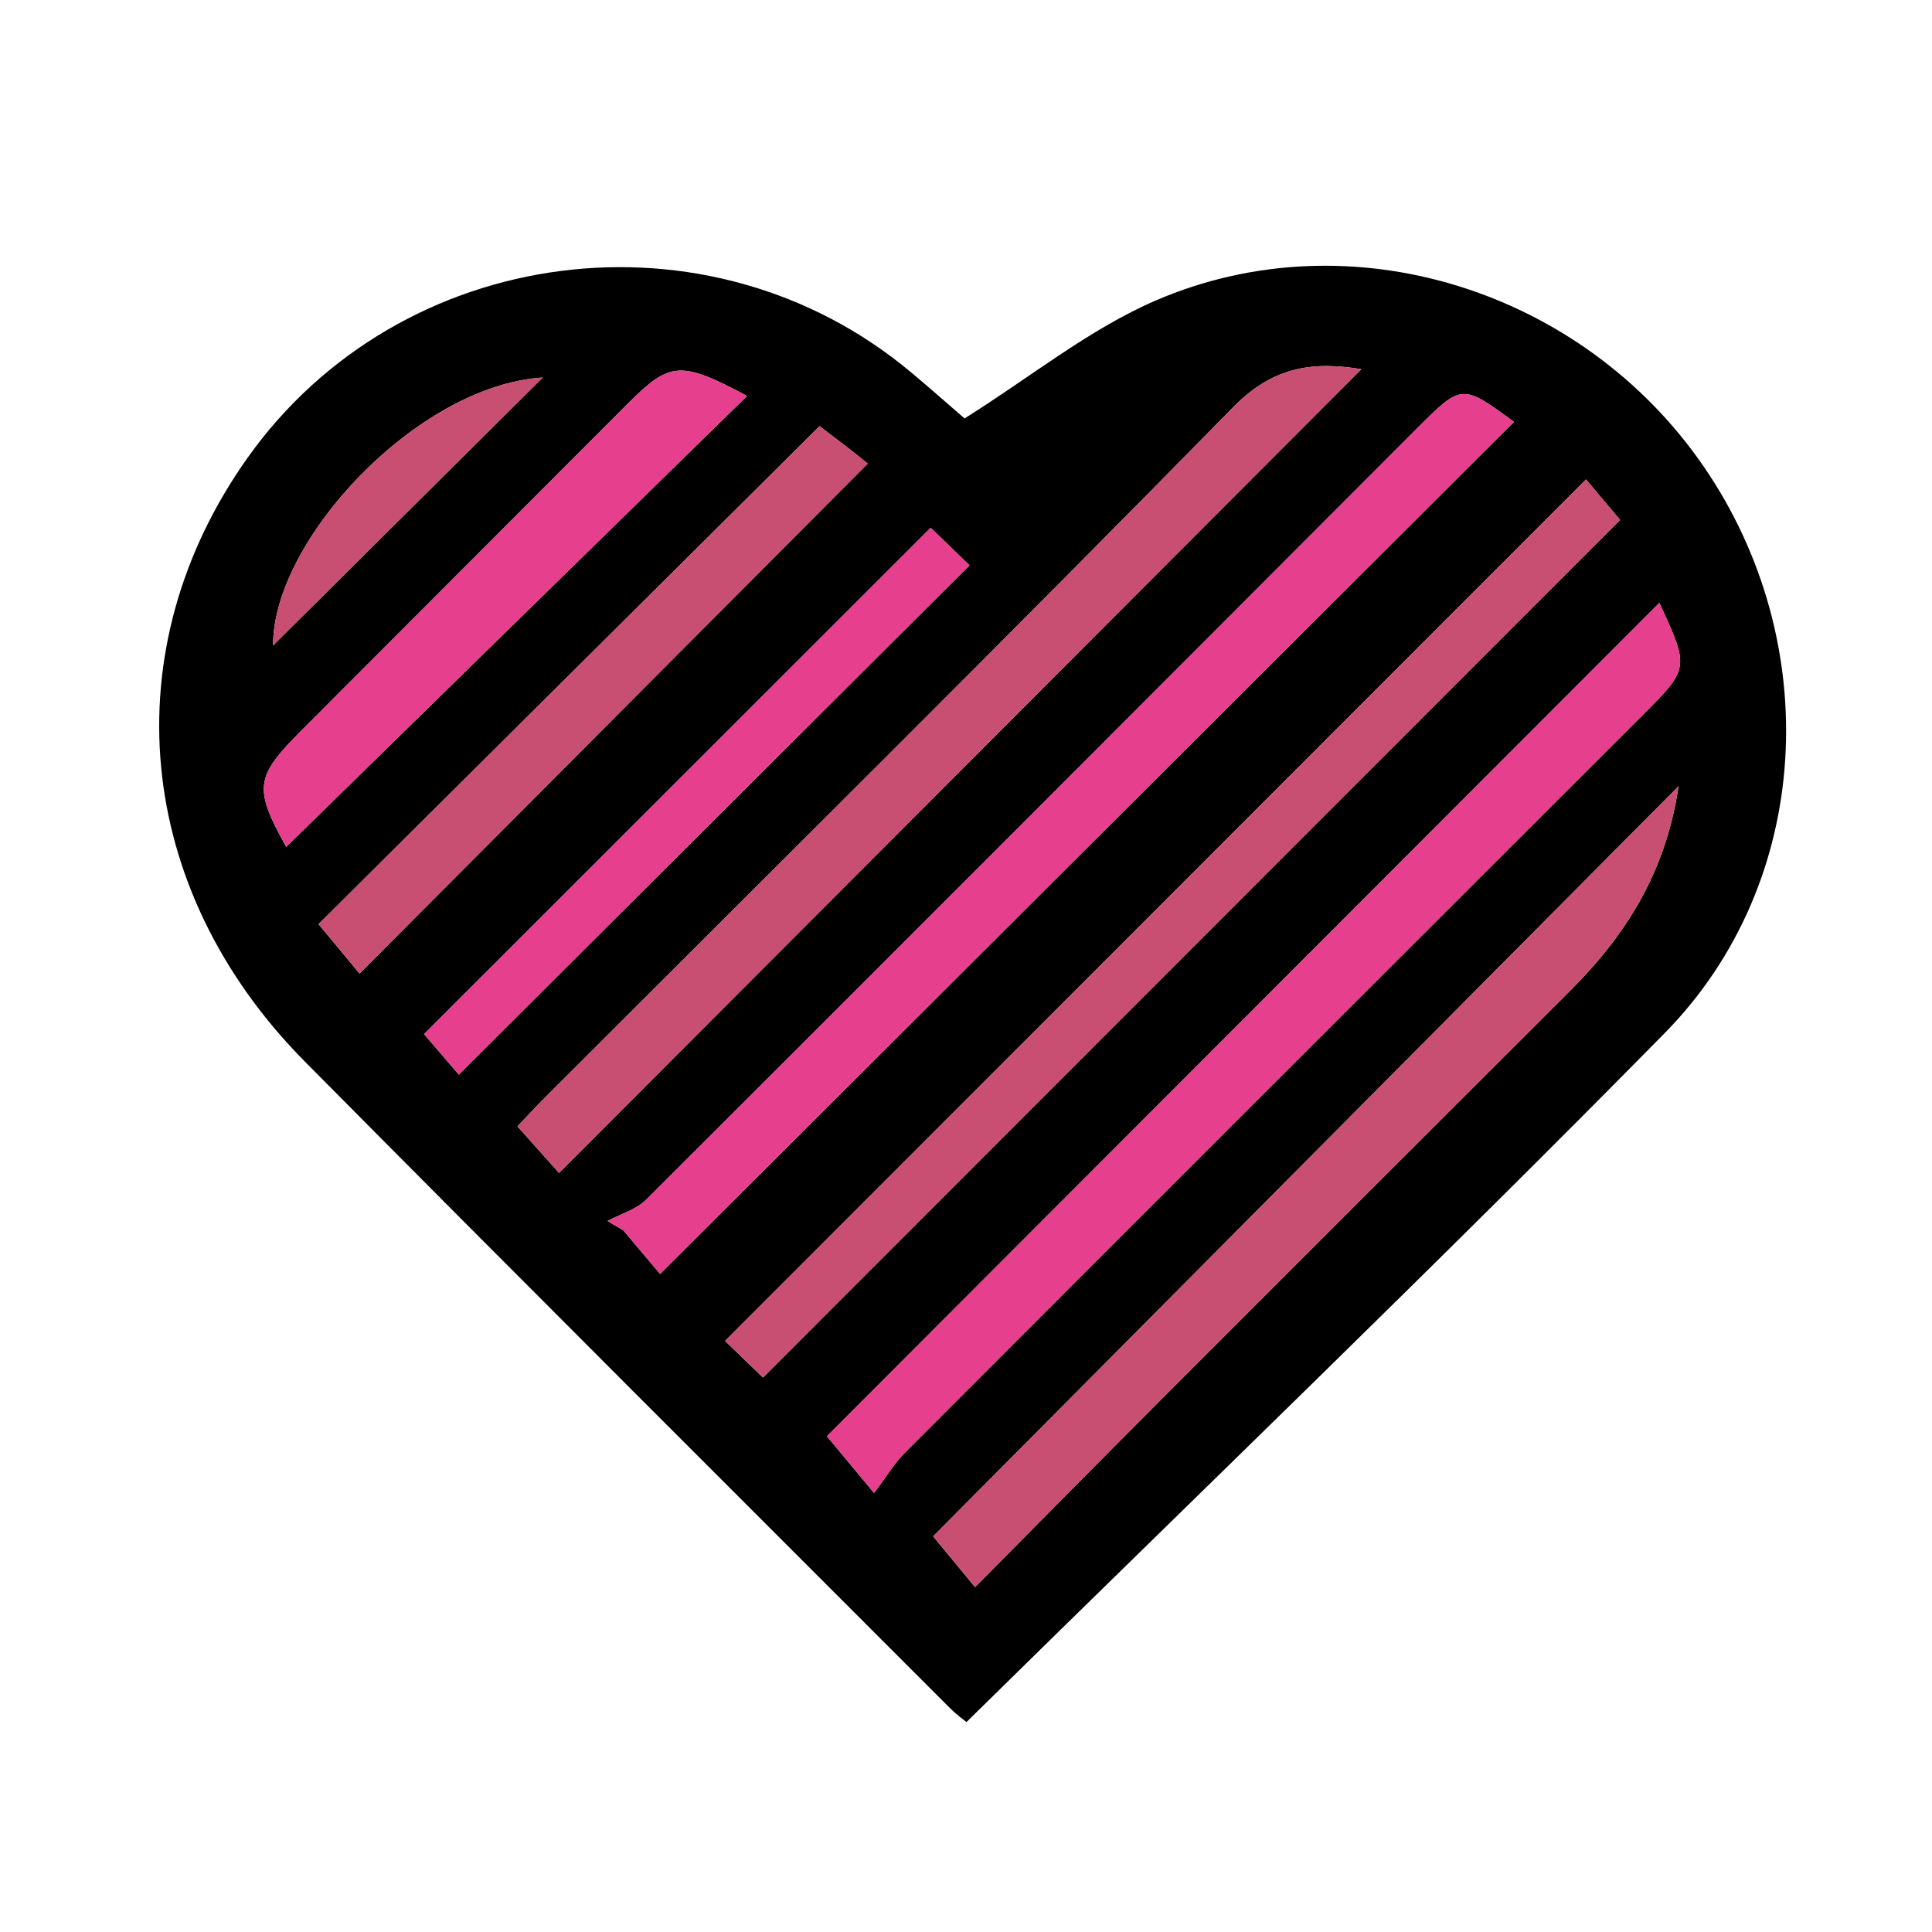
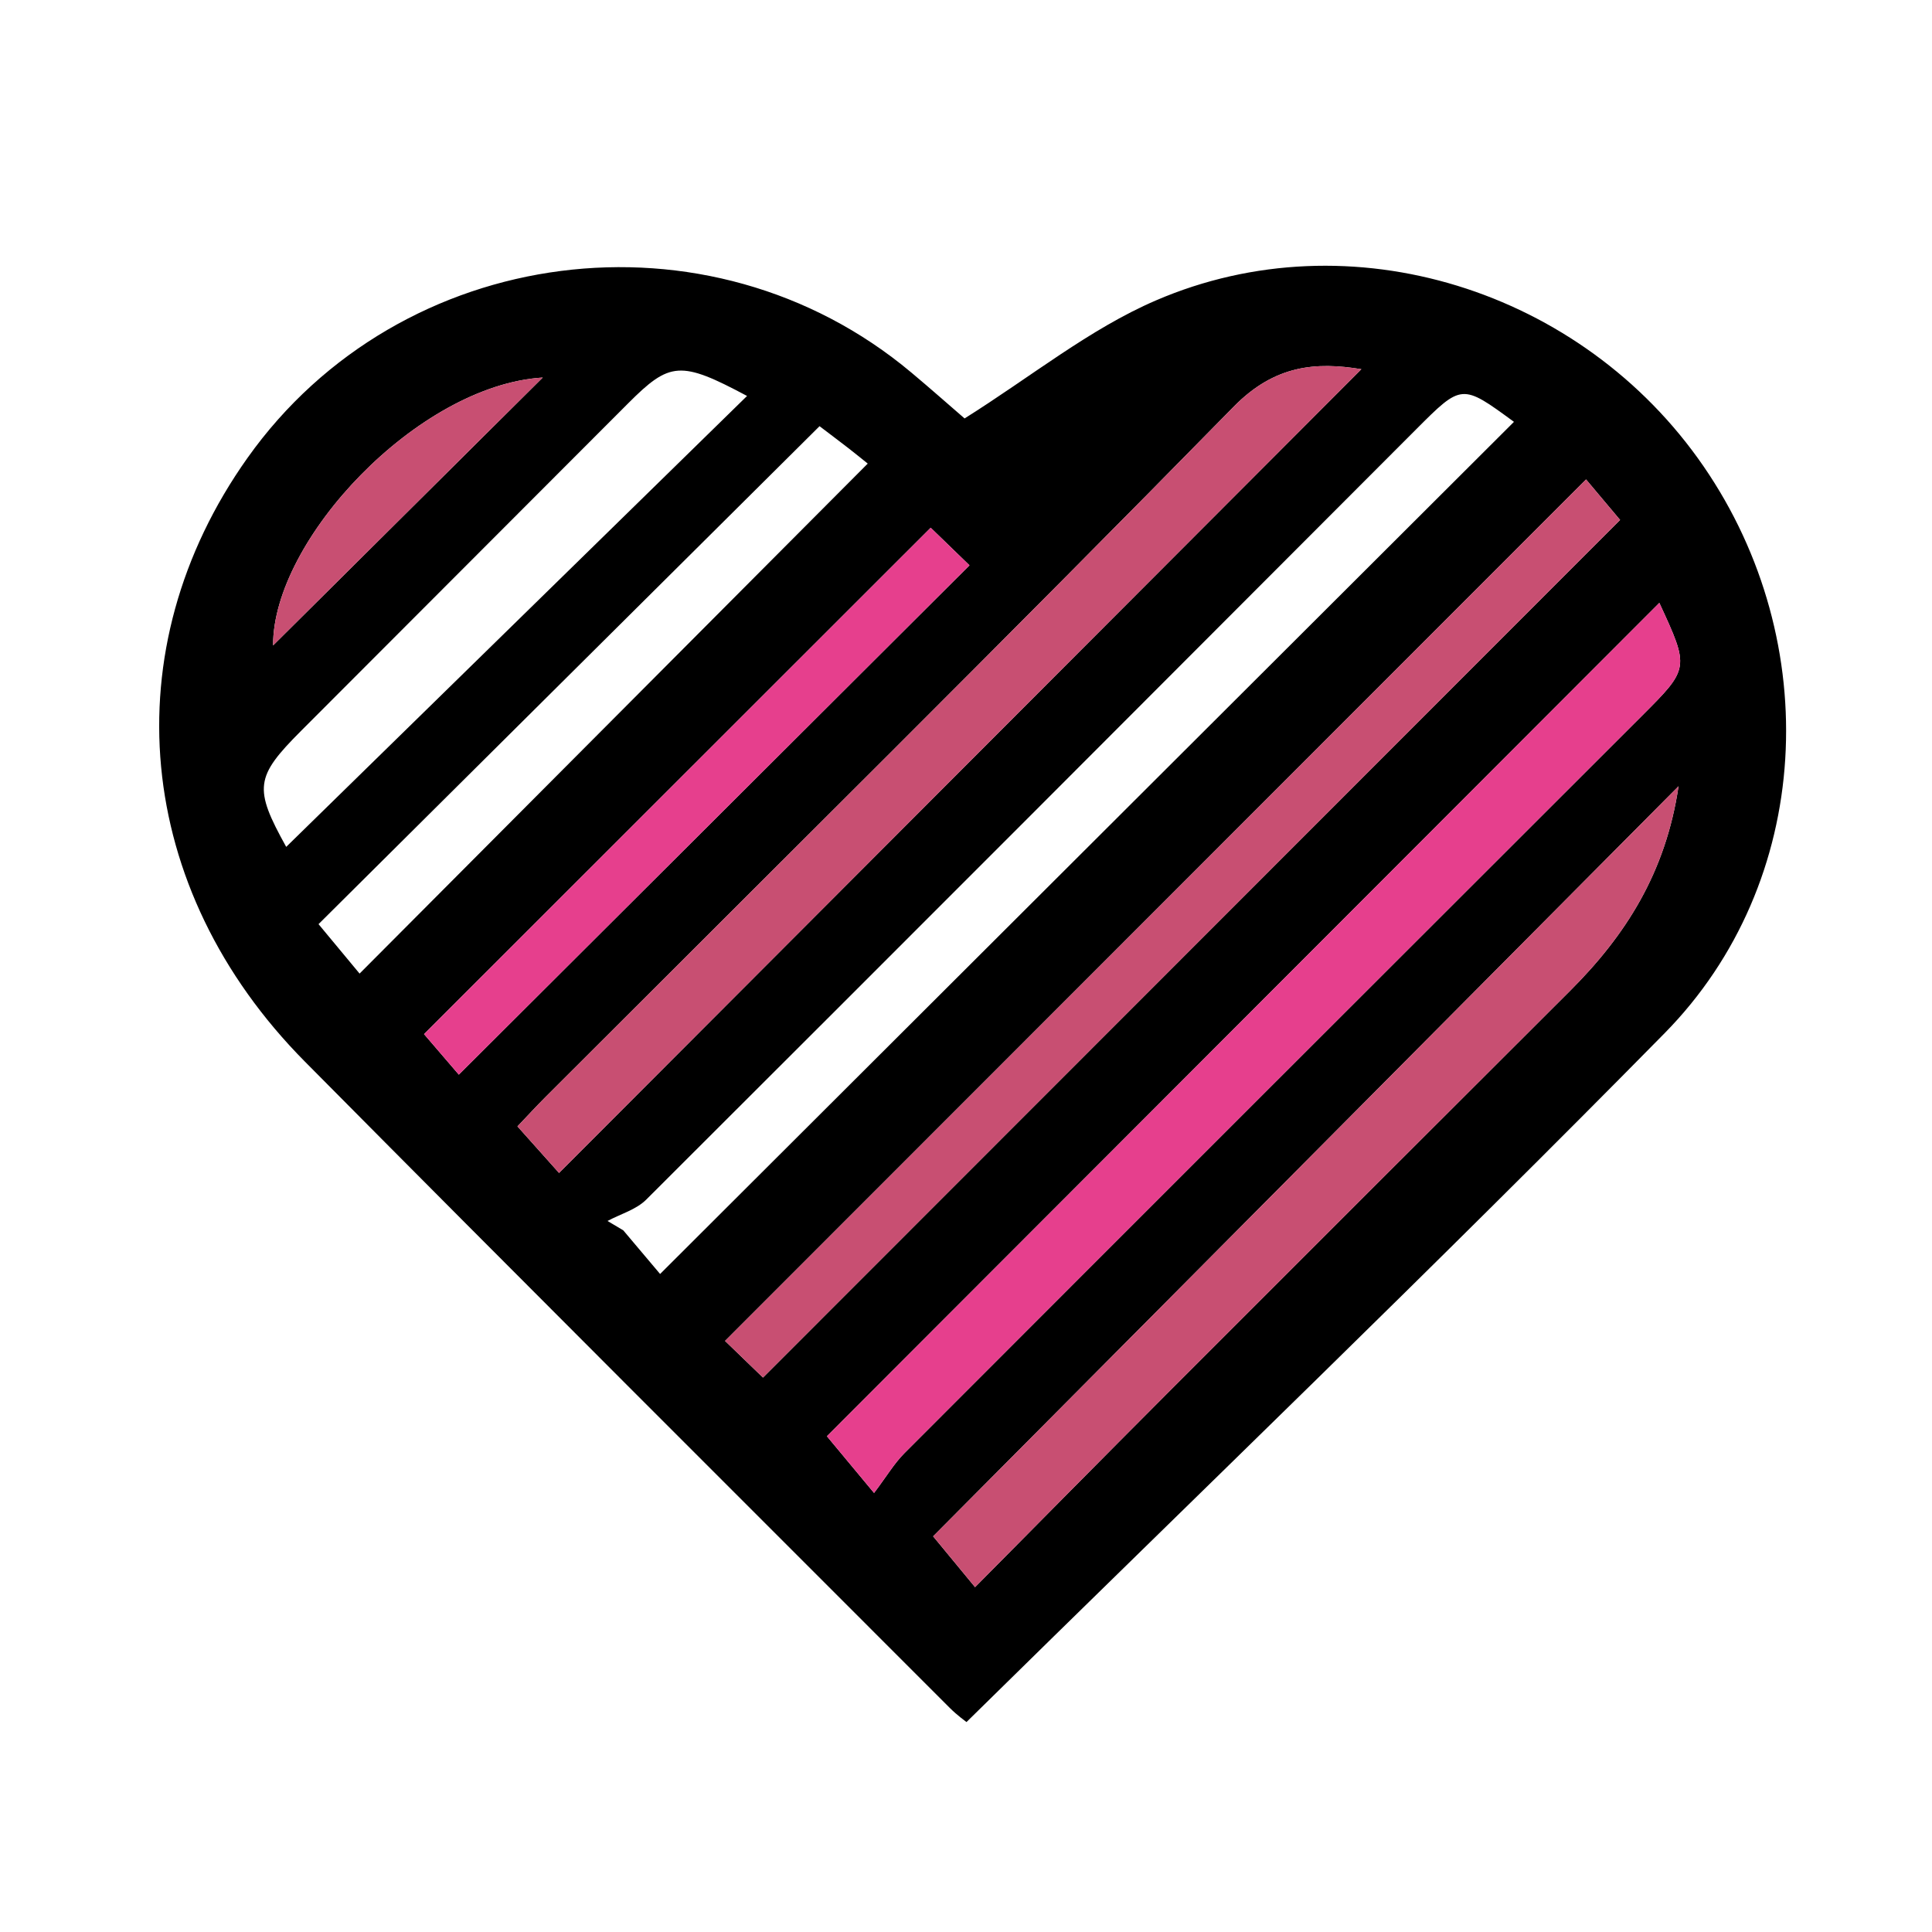
<svg xmlns="http://www.w3.org/2000/svg" version="1.1" id="Ebene_1" x="0px" y="0px" width="240px" height="240px" viewBox="0 0 240 240" enable-background="new 0 0 240 240" xml:space="preserve">
  <path fill-rule="evenodd" clip-rule="evenodd" d="M119.823,51.981c8.299-5.21,15.521-11.105,23.755-14.655  c24.185-10.428,52.957-1.329,68.037,20.591c15.058,21.886,13.626,51.678-4.833,70.433c-28.381,28.835-57.563,56.881-86.722,85.571  c-0.12-0.101-1.166-0.849-2.062-1.745c-26.723-26.748-53.504-53.438-80.117-80.293c-21.274-21.467-23.996-51.244-7.136-74.999  c18.974-26.731,57.339-31.669,82.466-10.604C115.634,48.309,117.999,50.406,119.823,51.981z M94.78,171.125  c35.656-35.678,70.92-70.962,106.474-106.535c-1.344-1.599-3.102-3.69-4.229-5.031c-35.774,35.793-71.257,71.295-106.958,107.014  C91.455,167.913,93.355,169.748,94.78,171.125z M206.128,74.891c-34.657,34.695-69.106,69.184-103.407,103.523  c1.535,1.848,3.333,4.01,5.858,7.047c1.553-2.055,2.504-3.675,3.789-4.961c30.499-30.538,61.032-61.041,91.563-91.547  C209.878,83.011,209.885,83.017,206.128,74.891z M82,158.258c35.638-35.564,70.886-70.742,106.069-105.854  c-6.479-4.752-6.479-4.752-12.149,0.926c-31.865,31.914-63.718,63.84-95.644,95.692c-1.245,1.243-3.189,1.784-4.809,2.651  c0.652,0.389,1.305,0.775,1.957,1.163C79.126,154.854,80.828,156.869,82,158.258z M69.446,145.707  c33.34-33.398,66.561-66.678,99.669-99.844c-5.593-0.914-10.736-0.565-15.862,4.661c-28.233,28.794-56.902,57.16-85.416,85.679  c-1.263,1.264-2.469,2.582-3.556,3.721C66.351,142.24,68.22,144.332,69.446,145.707z M208.513,97.67  c-31.521,31.719-62.34,62.731-92.596,93.177c1.343,1.627,3.103,3.761,5.208,6.313c8.04-8.109,15.855-16.039,23.723-23.916  c16.719-16.738,33.457-33.457,50.201-50.172C201.906,116.228,206.925,108.42,208.513,97.67z M115.614,65.559  c-21.215,21.204-42.18,42.16-62.936,62.905c1.203,1.401,2.911,3.392,4.319,5.031c21.237-21.182,42.156-42.045,63.436-63.269  C118.728,68.574,116.721,66.631,115.614,65.559z M101.807,52.942c-20.895,20.767-41.384,41.132-62.238,61.858  c1.681,2.024,3.507,4.223,5.1,6.142c21.224-21.3,41.969-42.12,63.124-63.353c-0.535-0.429-1.412-1.151-2.311-1.848  C104.173,54.729,102.849,53.734,101.807,52.942z M92.802,49.188c-8.276-4.417-9.592-4.271-14.782,0.927  c-13.542,13.56-27.083,27.119-40.624,40.68c-5.714,5.724-5.893,7.106-1.842,14.407C54.556,86.608,73.547,68.027,92.802,49.188z   M67.419,46.9c-15.48,0.959-33.535,20.135-33.495,33.277C44.938,69.236,56.388,57.859,67.419,46.9z" />
  <path fill-rule="evenodd" clip-rule="evenodd" fill="#C84F72" d="M94.78,171.125c-1.425-1.377-3.325-3.212-4.713-4.553  c35.701-35.719,71.184-71.221,106.958-107.014c1.127,1.341,2.885,3.433,4.229,5.031C165.7,100.163,130.437,135.447,94.78,171.125z" />
  <path fill-rule="evenodd" clip-rule="evenodd" fill="#E63F8D" d="M206.128,74.891c3.757,8.126,3.75,8.12-2.196,14.063  c-30.531,30.506-61.064,61.009-91.563,91.547c-1.285,1.286-2.236,2.906-3.789,4.961c-2.525-3.037-4.323-5.199-5.858-7.047  C137.021,144.074,171.471,109.586,206.128,74.891z" />
-   <path fill-rule="evenodd" clip-rule="evenodd" fill="#E63F8D" d="M82,158.258c-1.172-1.389-2.874-3.404-4.575-5.421  c-0.652-0.388-1.305-0.774-1.957-1.163c1.619-0.867,3.563-1.408,4.809-2.651c31.926-31.853,63.778-63.778,95.644-95.692  c5.67-5.678,5.67-5.678,12.149-0.926C152.886,87.516,117.638,122.693,82,158.258z" />
  <path fill-rule="evenodd" clip-rule="evenodd" fill="#C84F72" d="M69.446,145.707c-1.227-1.375-3.096-3.467-5.165-5.783  c1.087-1.139,2.293-2.457,3.556-3.721c28.514-28.519,57.183-56.885,85.416-85.679c5.126-5.227,10.27-5.575,15.862-4.661  C136.007,79.029,102.786,112.309,69.446,145.707z" />
  <path fill-rule="evenodd" clip-rule="evenodd" fill="#C84F72" d="M208.513,97.67c-1.588,10.75-6.606,18.558-13.464,25.402  c-16.744,16.715-33.482,33.434-50.201,50.172c-7.867,7.877-15.683,15.807-23.723,23.916c-2.105-2.553-3.865-4.687-5.208-6.313  C146.173,160.401,176.991,129.389,208.513,97.67z" />
  <path fill-rule="evenodd" clip-rule="evenodd" fill="#E63F8D" d="M115.614,65.559c1.106,1.072,3.113,3.016,4.819,4.668  c-21.279,21.224-42.198,42.087-63.436,63.269c-1.408-1.64-3.116-3.63-4.319-5.031C73.435,107.719,94.399,86.763,115.614,65.559z" />
-   <path fill-rule="evenodd" clip-rule="evenodd" fill="#C84F72" d="M101.807,52.942c1.042,0.792,2.366,1.786,3.675,2.8  c0.898,0.696,1.775,1.419,2.311,1.848c-21.155,21.232-41.9,42.053-63.124,63.353c-1.593-1.919-3.419-4.117-5.1-6.142  C60.423,94.074,80.912,73.709,101.807,52.942z" />
-   <path fill-rule="evenodd" clip-rule="evenodd" fill="#E63F8D" d="M92.802,49.188c-19.255,18.84-38.246,37.421-57.248,56.014  c-4.051-7.301-3.872-8.684,1.842-14.407c13.541-13.561,27.082-27.12,40.624-40.68C83.21,44.917,84.525,44.771,92.802,49.188z" />
  <path fill-rule="evenodd" clip-rule="evenodd" fill="#C84F72" d="M67.419,46.9C56.388,57.859,44.938,69.236,33.924,80.178  C33.884,67.035,51.938,47.859,67.419,46.9z" />
  <g>
</g>
  <g>
</g>
  <g>
</g>
  <g>
</g>
  <g>
</g>
  <g>
</g>
</svg>